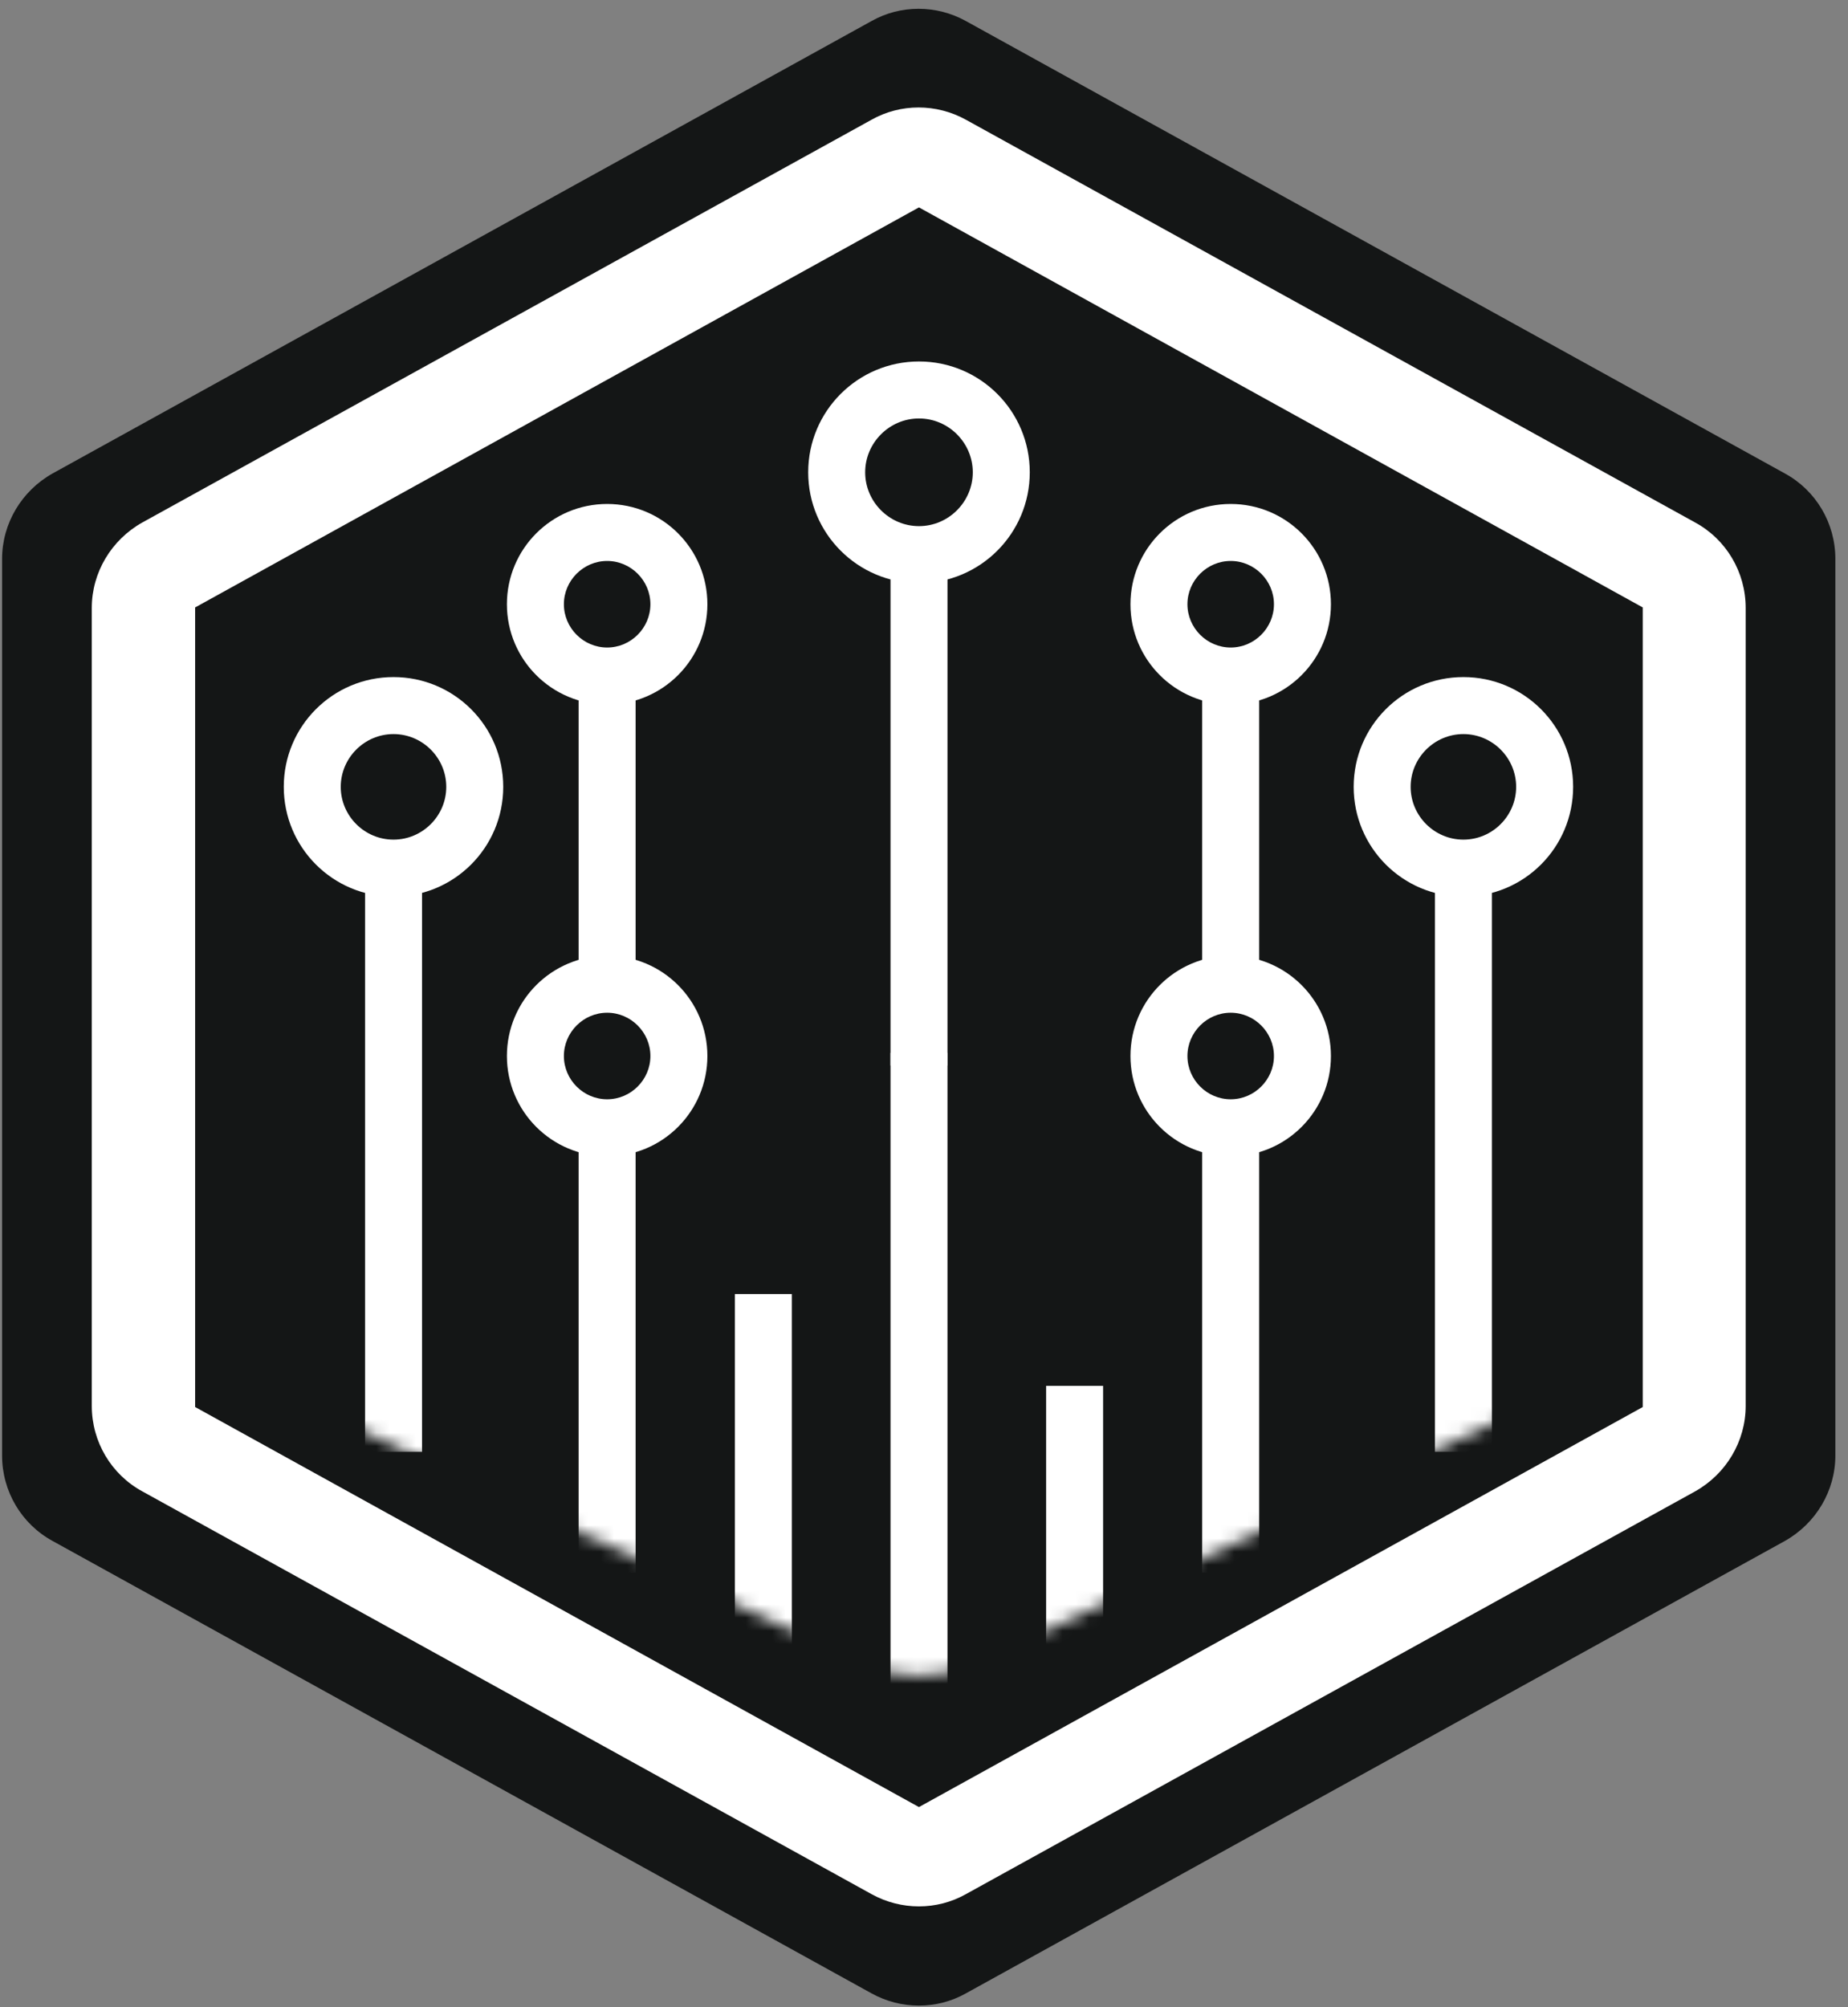
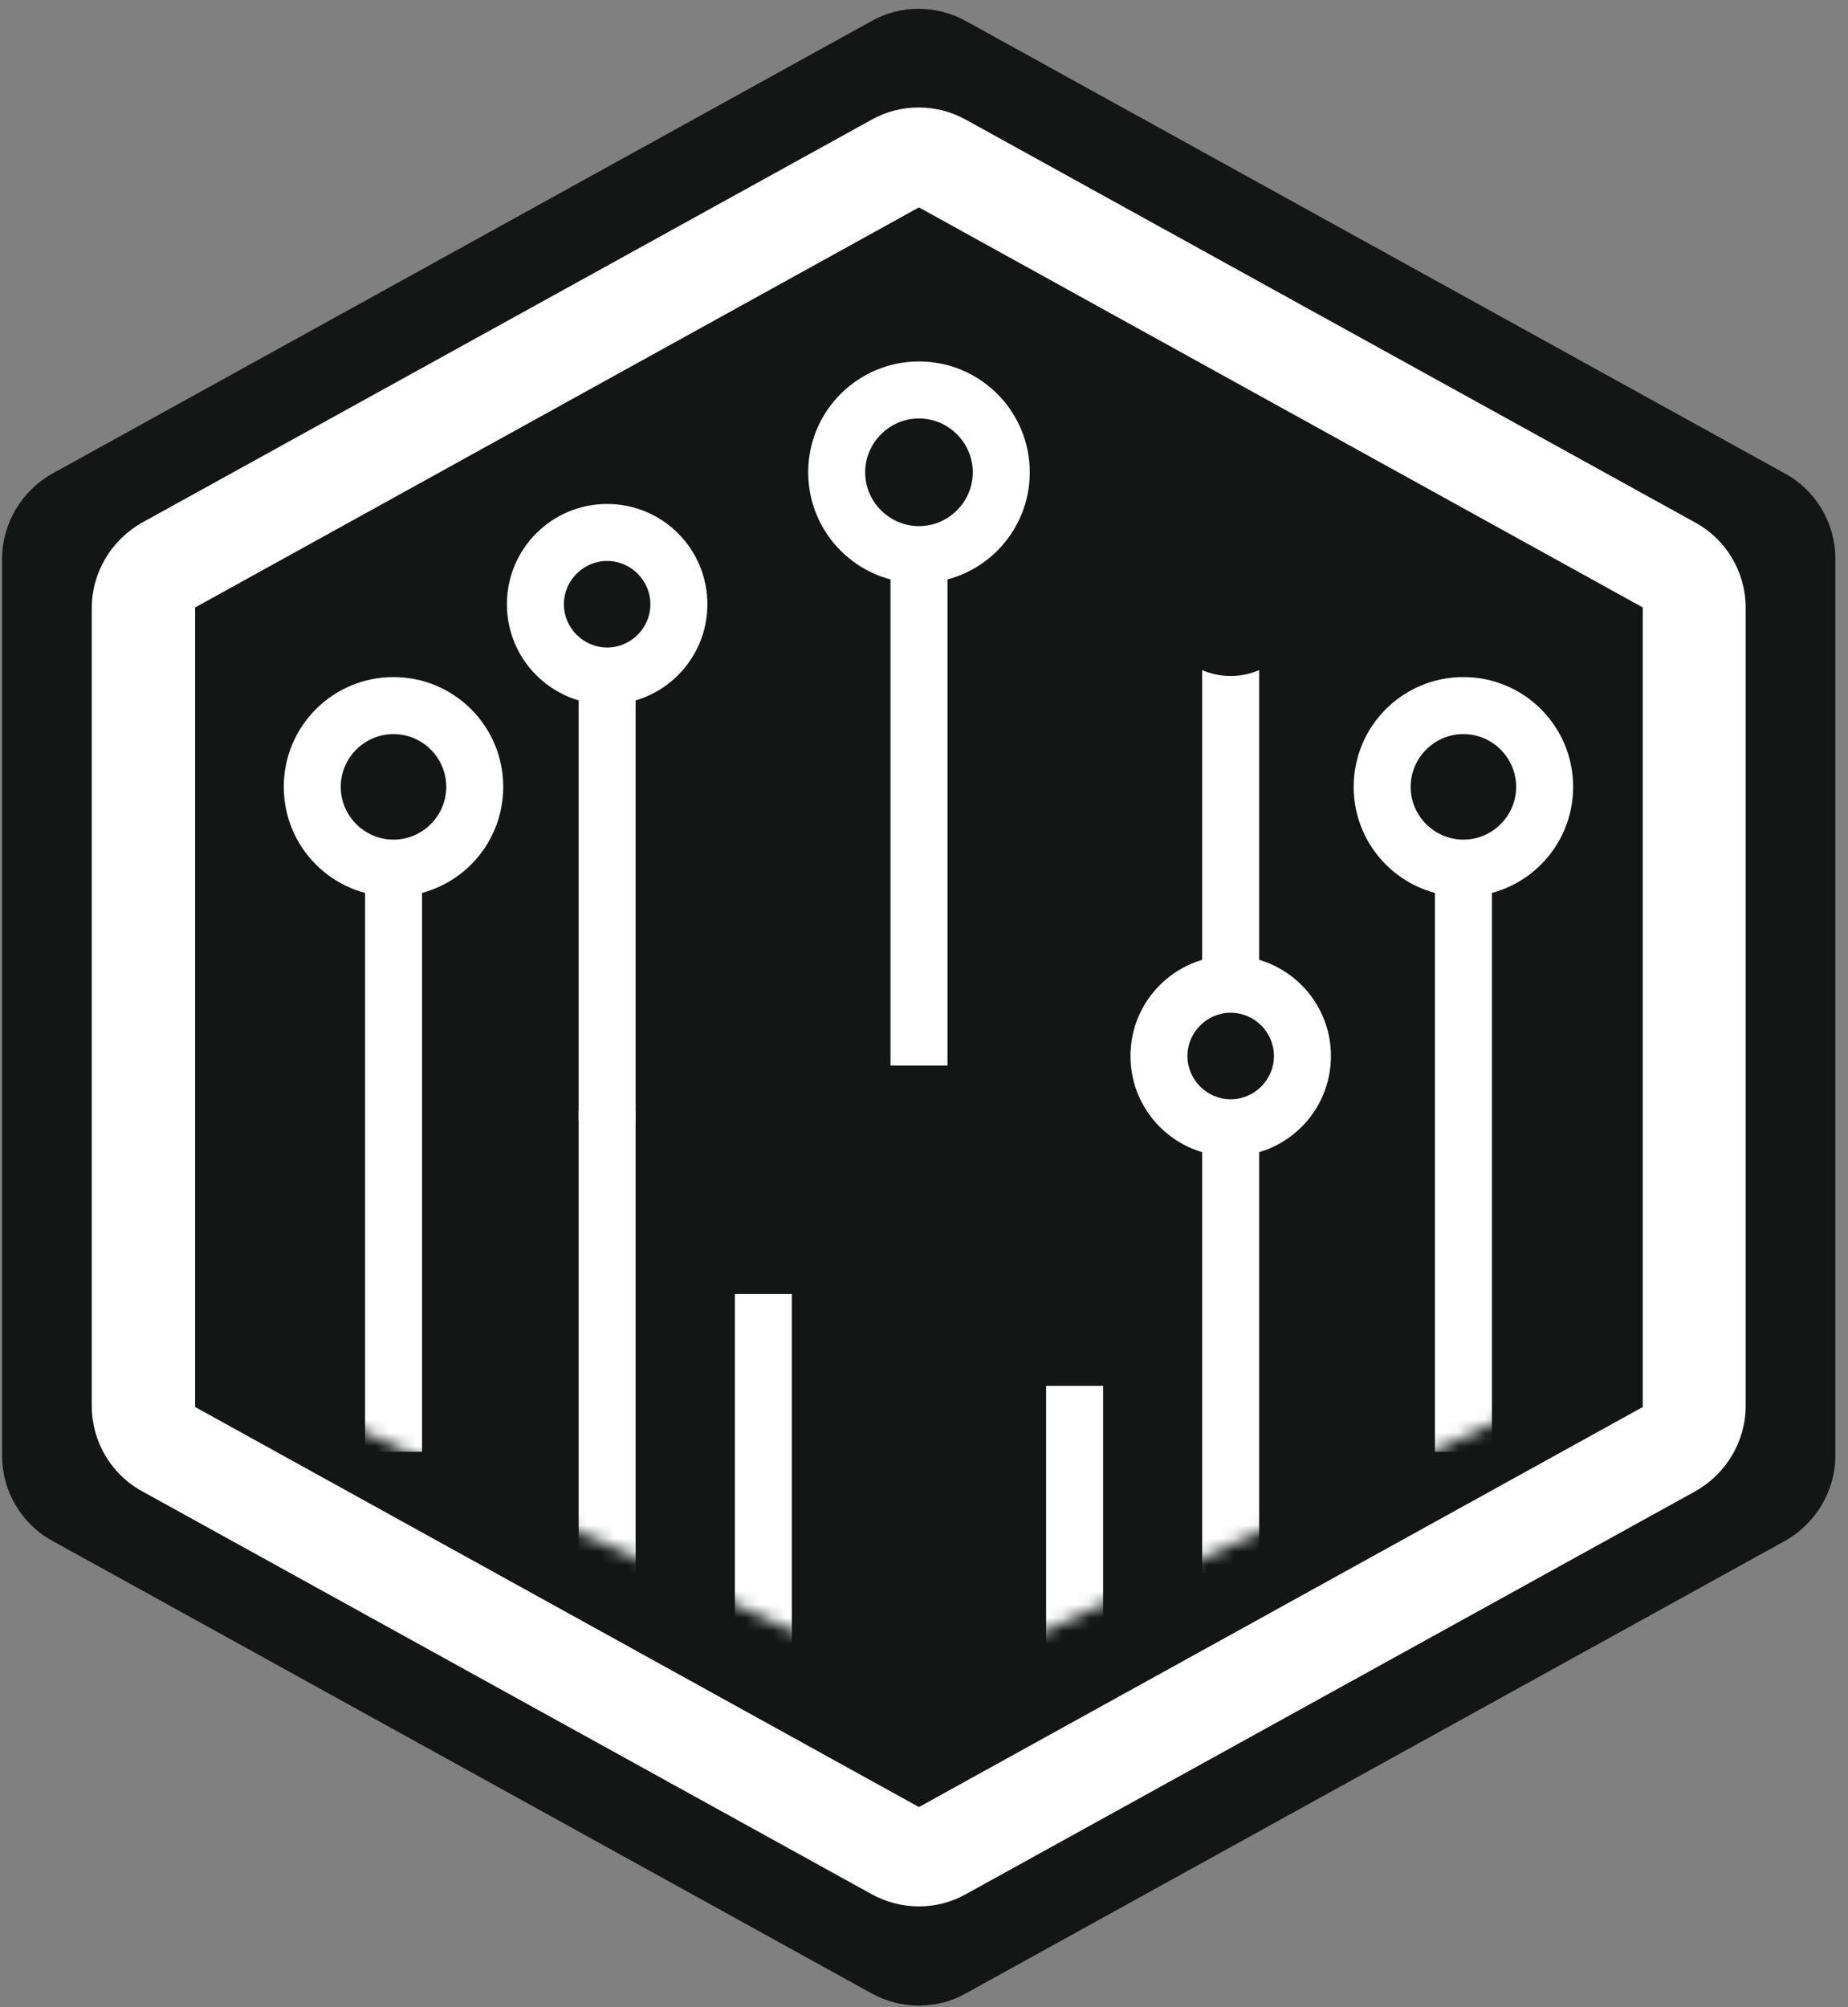
<svg xmlns="http://www.w3.org/2000/svg" width="140" height="152" viewBox="0 0 140 152" fill="none">
  <rect x="0" y="0" width="140" height="152" fill="#808080" stroke="none" />
  <path d="M139.042 110.224V42.321C139.042 39.603 137.563 37.126 135.205 35.847L73.177 1.595C70.939 0.356 68.221 0.356 66.023 1.595L3.995 35.847C1.637 37.166 0.158 39.643 0.158 42.321V110.224C0.158 112.942 1.637 115.42 3.995 116.699L66.023 150.95C68.261 152.189 70.979 152.189 73.177 150.95L135.205 116.699C137.563 115.38 139.042 112.902 139.042 110.224Z" fill="#141616" />
  <path d="M132.248 106.467V46.037C132.248 43.319 130.77 40.841 128.412 39.562L73.178 9.068C70.94 7.829 68.222 7.829 66.024 9.068L10.79 39.562C8.432 40.881 6.953 43.359 6.953 46.037V106.467C6.953 109.184 8.432 111.662 10.79 112.941L66.024 143.436C68.262 144.675 70.98 144.675 73.178 143.436L128.412 112.941C130.77 111.622 132.248 109.144 132.248 106.467Z" fill="white" />
  <path d="M124.452 106.549V46L69.617 15.705L14.783 46V106.549L69.617 136.844L124.452 106.549Z" fill="#141616" />
  <mask id="mask0_1478_7558" style="mask-type:luminance" maskUnits="userSpaceOnUse" x="9" y="18" width="121" height="109">
    <path d="M129.29 93.677V51.472C129.29 47.475 126.972 43.798 123.335 42.12L73.937 19.219C71.179 17.94 68.022 17.94 65.264 19.219L15.865 42.12C12.228 43.798 9.91 47.435 9.91 51.472V93.677C9.91 97.673 12.228 101.35 15.865 103.029L65.264 125.93C68.022 127.209 71.179 127.209 73.937 125.93L123.335 103.029C126.972 101.35 129.29 97.713 129.29 93.677Z" fill="white" />
  </mask>
  <g mask="url(#mask0_1478_7558)">
    <path d="M48.152 49.873H43.836V84.884H48.152V49.873Z" fill="white" />
-     <path d="M45.994 51.191C48.996 51.191 51.429 48.758 51.429 45.756C51.429 42.754 48.996 40.32 45.994 40.32C42.992 40.32 40.559 42.754 40.559 45.756C40.559 48.758 42.992 51.191 45.994 51.191Z" fill="#141616" />
    <path d="M45.996 53.351C41.8 53.351 38.402 49.954 38.402 45.758C38.402 41.561 41.8 38.164 45.996 38.164C50.193 38.164 53.59 41.561 53.59 45.758C53.59 49.954 50.193 53.351 45.996 53.351ZM45.996 42.48C44.197 42.48 42.719 43.959 42.719 45.758C42.719 47.556 44.197 49.035 45.996 49.035C47.794 49.035 49.273 47.556 49.273 45.758C49.273 43.959 47.794 42.48 45.996 42.48Z" fill="white" />
    <path d="M48.152 84.086H43.836V119.097H48.152V84.086Z" fill="white" />
-     <path d="M45.994 85.406C48.996 85.406 51.429 82.972 51.429 79.971C51.429 76.969 48.996 74.535 45.994 74.535C42.992 74.535 40.559 76.969 40.559 79.971C40.559 82.972 42.992 85.406 45.994 85.406Z" fill="#141616" />
-     <path d="M45.996 87.562C41.8 87.562 38.402 84.165 38.402 79.969C38.402 75.772 41.8 72.375 45.996 72.375C50.193 72.375 53.59 75.772 53.59 79.969C53.59 84.165 50.193 87.562 45.996 87.562ZM45.996 76.691C44.197 76.691 42.719 78.17 42.719 79.969C42.719 81.767 44.197 83.246 45.996 83.246C47.794 83.246 49.273 81.767 49.273 79.969C49.273 78.17 47.794 76.691 45.996 76.691Z" fill="white" />
    <path d="M113.025 64.262H108.709V109.944H113.025V64.262Z" fill="white" />
    <path d="M110.862 65.739C114.261 65.739 117.017 62.984 117.017 59.584C117.017 56.185 114.261 53.43 110.862 53.43C107.463 53.43 104.707 56.185 104.707 59.584C104.707 62.984 107.463 65.739 110.862 65.739Z" fill="#141616" />
    <path d="M110.864 67.9C106.268 67.9 102.551 64.183 102.551 59.587C102.551 54.99 106.268 51.273 110.864 51.273C115.46 51.273 119.177 54.99 119.177 59.587C119.177 64.183 115.46 67.9 110.864 67.9ZM110.864 55.59C108.666 55.59 106.867 57.388 106.867 59.587C106.867 61.785 108.666 63.583 110.864 63.583C113.062 63.583 114.86 61.785 114.86 59.587C114.86 57.388 113.062 55.59 110.864 55.59Z" fill="white" />
    <path d="M31.973 64.262H27.656V109.944H31.973V64.262Z" fill="white" />
    <path d="M29.809 65.739C33.208 65.739 35.964 62.984 35.964 59.584C35.964 56.185 33.208 53.43 29.809 53.43C26.41 53.43 23.654 56.185 23.654 59.584C23.654 62.984 26.41 65.739 29.809 65.739Z" fill="#141616" />
    <path d="M29.811 67.9C25.215 67.9 21.498 64.183 21.498 59.587C21.498 54.99 25.215 51.273 29.811 51.273C34.407 51.273 38.124 54.99 38.124 59.587C38.124 64.183 34.407 67.9 29.811 67.9ZM29.811 55.59C27.613 55.59 25.814 57.388 25.814 59.587C25.814 61.785 27.613 63.583 29.811 63.583C32.009 63.583 33.808 61.785 33.808 59.587C33.808 57.388 32.009 55.59 29.811 55.59Z" fill="white" />
    <path d="M95.391 49.873H91.074V84.884H95.391V49.873Z" fill="white" />
    <path d="M93.232 51.191C96.234 51.191 98.668 48.758 98.668 45.756C98.668 42.754 96.234 40.32 93.232 40.32C90.23 40.32 87.797 42.754 87.797 45.756C87.797 48.758 90.23 51.191 93.232 51.191Z" fill="#141616" />
-     <path d="M93.234 53.351C89.038 53.351 85.641 49.954 85.641 45.758C85.641 41.561 89.038 38.164 93.234 38.164C97.431 38.164 100.828 41.561 100.828 45.758C100.828 49.954 97.431 53.351 93.234 53.351ZM93.234 42.48C91.436 42.48 89.957 43.959 89.957 45.758C89.957 47.556 91.436 49.035 93.234 49.035C95.033 49.035 96.511 47.556 96.511 45.758C96.511 43.959 95.033 42.48 93.234 42.48Z" fill="white" />
    <path d="M95.391 84.086H91.074V119.097H95.391V84.086Z" fill="white" />
    <path d="M93.232 85.406C96.234 85.406 98.668 82.972 98.668 79.971C98.668 76.969 96.234 74.535 93.232 74.535C90.23 74.535 87.797 76.969 87.797 79.971C87.797 82.972 90.23 85.406 93.232 85.406Z" fill="#141616" />
    <path d="M93.234 87.562C89.038 87.562 85.641 84.165 85.641 79.969C85.641 75.772 89.038 72.375 93.234 72.375C97.431 72.375 100.828 75.772 100.828 79.969C100.828 84.165 97.431 87.562 93.234 87.562ZM93.234 76.691C91.436 76.691 89.957 78.17 89.957 79.969C89.957 81.767 91.436 83.246 93.234 83.246C95.033 83.246 96.511 81.767 96.511 79.969C96.511 78.17 95.033 76.691 93.234 76.691Z" fill="white" />
    <path d="M71.779 40.484H67.463V80.691H71.779V40.484Z" fill="white" />
    <path d="M69.618 42.001C73.061 42.001 75.852 39.209 75.852 35.766C75.852 32.323 73.061 29.531 69.618 29.531C66.174 29.531 63.383 32.323 63.383 35.766C63.383 39.209 66.174 42.001 69.618 42.001Z" fill="#141616" />
    <path d="M69.62 44.159C64.983 44.159 61.227 40.402 61.227 35.766C61.227 31.13 64.983 27.373 69.62 27.373C74.256 27.373 78.013 31.13 78.013 35.766C78.013 40.402 74.256 44.159 69.62 44.159ZM69.62 31.689C67.381 31.689 65.543 33.528 65.543 35.766C65.543 38.004 67.381 39.843 69.62 39.843C71.858 39.843 73.696 38.004 73.696 35.766C73.696 33.528 71.858 31.689 69.62 31.689Z" fill="white" />
-     <path d="M71.779 79.728H67.463V131.285H71.779V79.728Z" fill="white" />
    <path d="M59.99 97.994H55.674V131.326H59.99V97.994Z" fill="white" />
    <path d="M83.568 104.947H79.252V131.325H83.568V104.947Z" fill="white" />
  </g>
</svg>